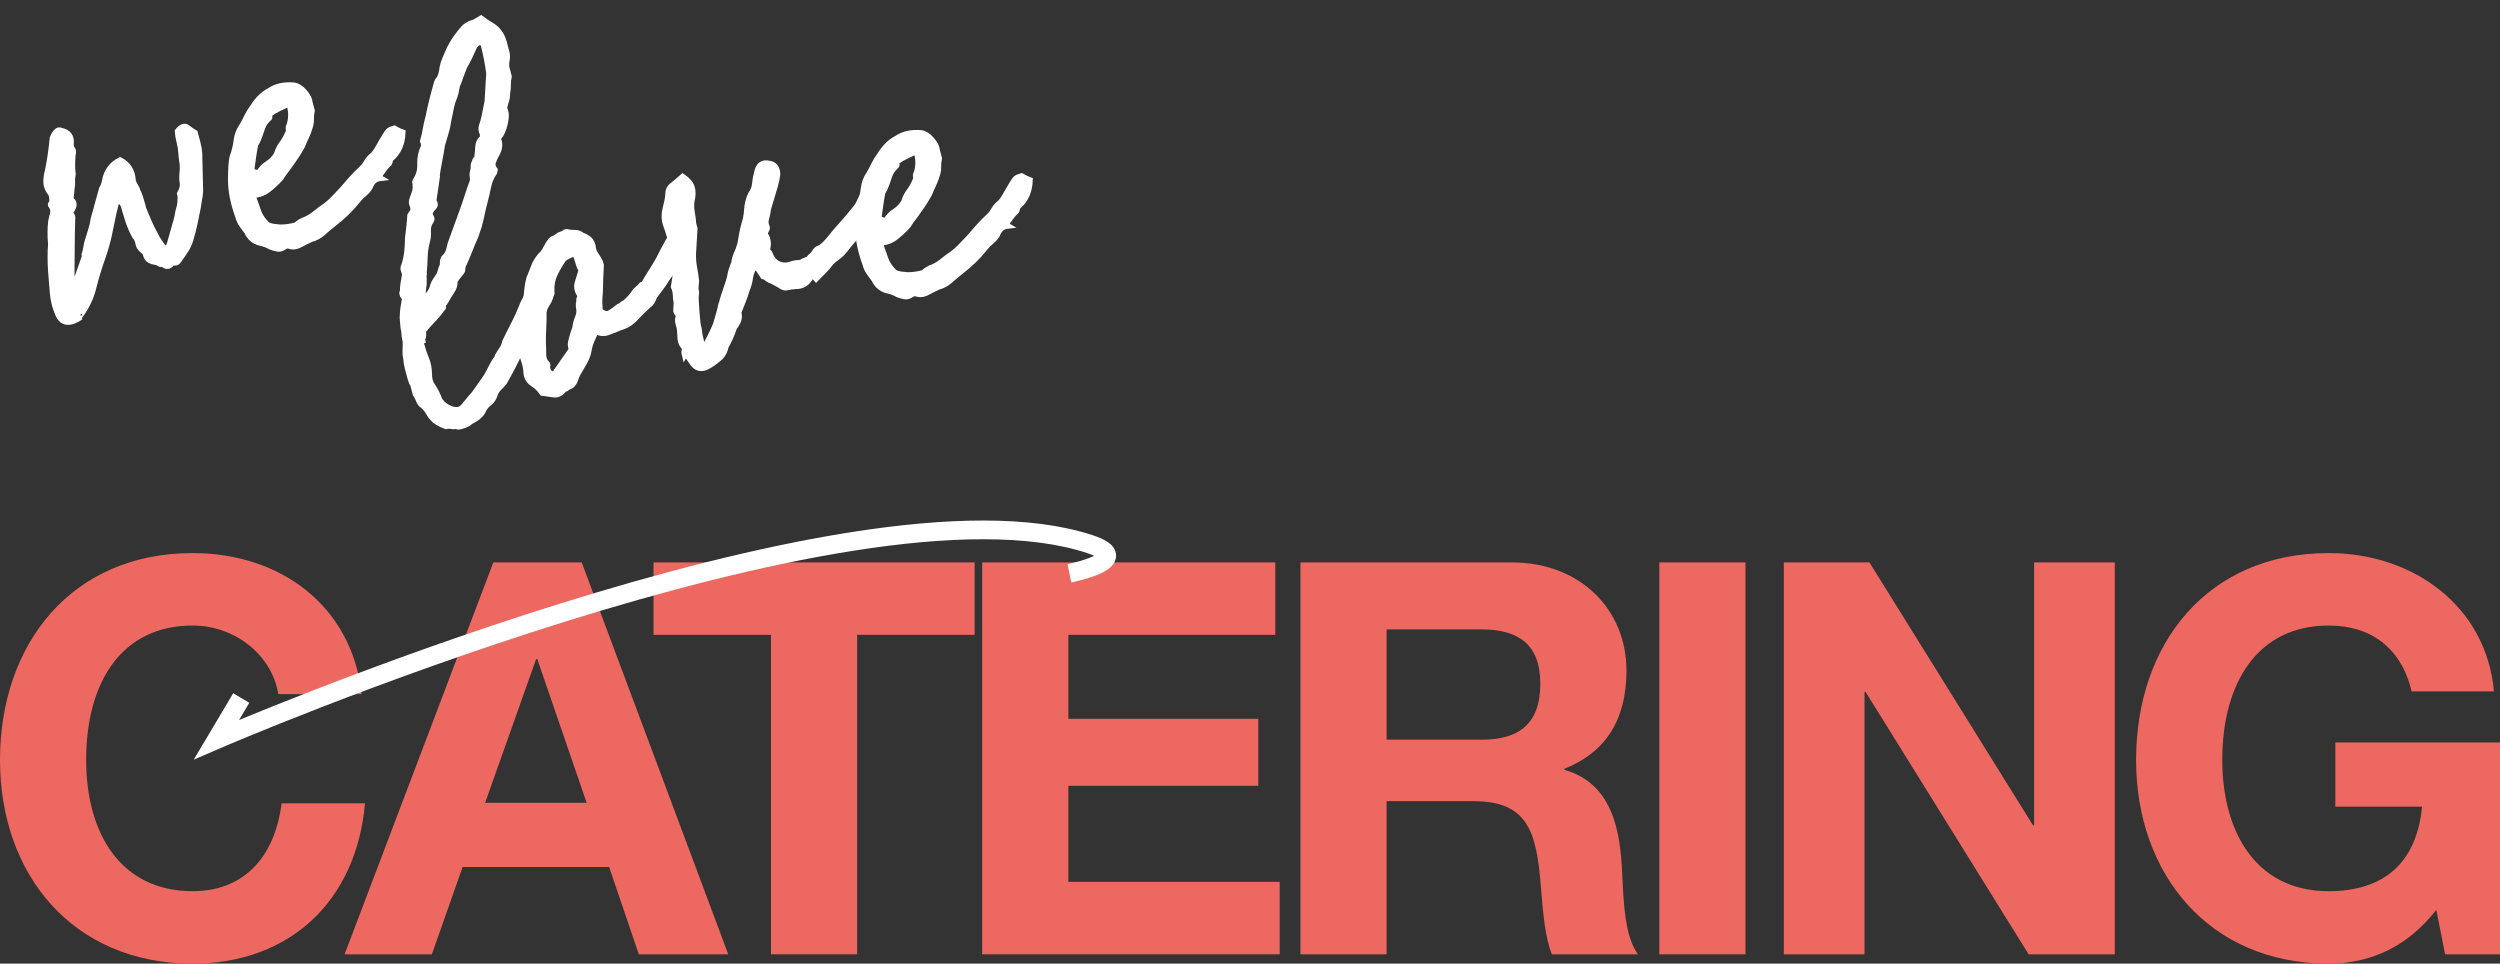
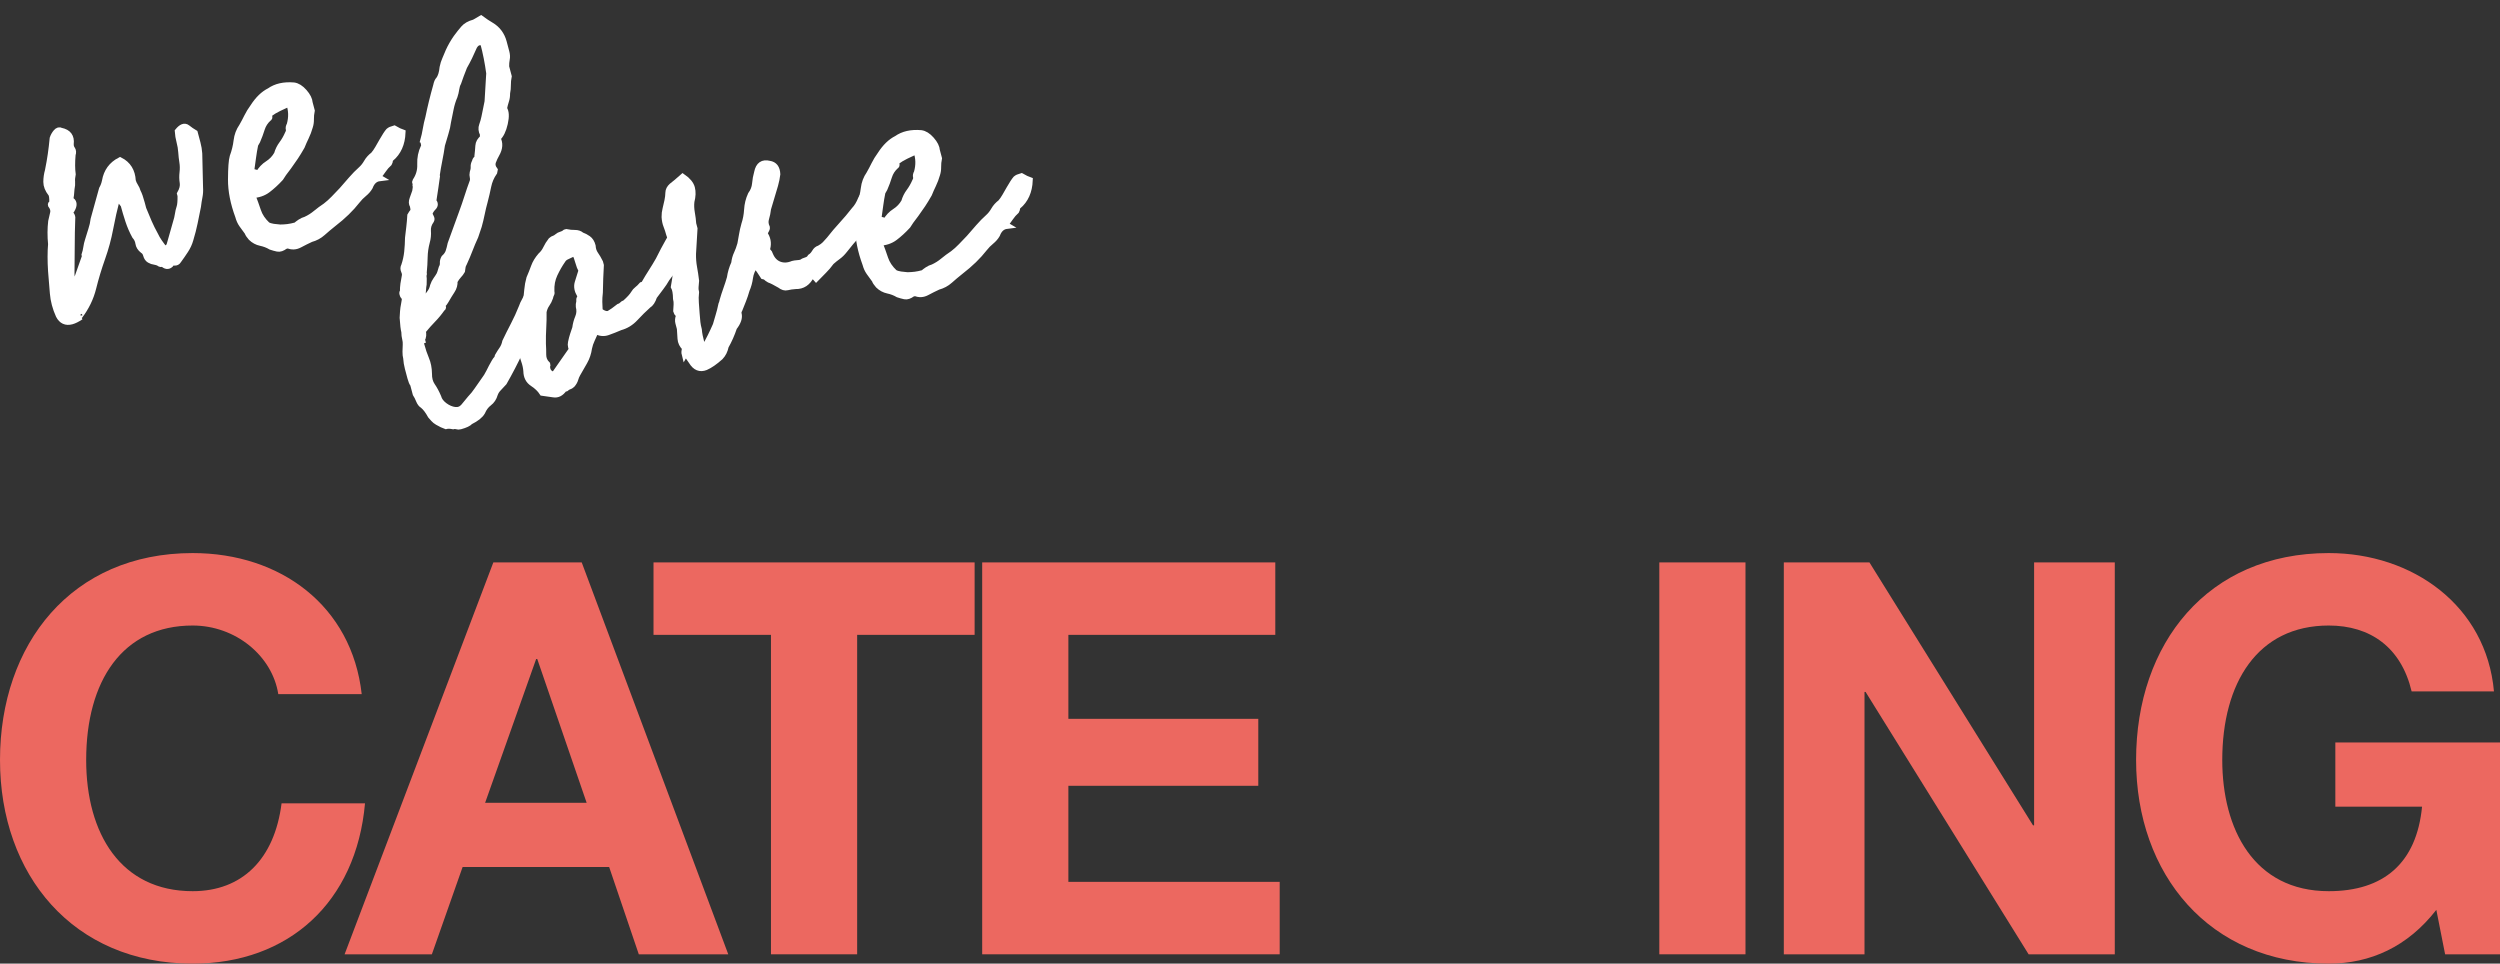
<svg xmlns="http://www.w3.org/2000/svg" version="1.1" x="0" y="0" width="200.408" height="77.248" viewBox="0, 0, 200.408, 77.248">
  <rect x="0" y="0" width="200.408" height="77.248" fill="#333333" stroke="none" />
  <g id="Layer_1" transform="translate(-273.172, -1936)">
    <g>
      <path d="M288.616,1980.336 C278.892,1980.336 273.172,1987.64 273.172,1996.924 C273.172,2006.12 279.024,2013.248 288.616,2013.248 C296.316,2013.248 301.728,2008.32 302.432,2000.4 L295.744,2000.4 C295.172,2004.888 292.576,2007.44 288.616,2007.44 C282.852,2007.44 280.08,2002.82 280.08,1996.924 C280.08,1990.588 282.984,1986.144 288.616,1986.144 C292.048,1986.144 294.996,1988.564 295.48,1991.644 L302.168,1991.644 C301.376,1984.56 295.656,1980.336 288.616,1980.336 z" fill="#EC6860" />
      <path d="M312.72,1981.084 L300.796,2012.5 L307.792,2012.5 L310.256,2005.504 L322.004,2005.504 L324.38,2012.5 L331.552,2012.5 L319.804,1981.084 z M316.24,1988.828 L320.2,2000.356 L312.06,2000.356 L316.152,1988.828 z" fill="#EC6860" />
      <path d="M325.56,1981.084 L325.56,1986.892 L334.976,1986.892 L334.976,2012.5 L341.884,2012.5 L341.884,1986.892 L351.3,1986.892 L351.3,1981.084 z" fill="#EC6860" />
      <path d="M351.908,1981.084 L351.908,2012.5 L375.756,2012.5 L375.756,2006.692 L358.816,2006.692 L358.816,1998.992 L374.04,1998.992 L374.04,1993.624 L358.816,1993.624 L358.816,1986.892 L375.404,1986.892 L375.404,1981.084 z" fill="#EC6860" />
-       <path d="M377.42,1981.084 L377.42,2012.5 L384.328,2012.5 L384.328,2000.224 L391.28,2000.224 C395.636,2000.224 396.34,2002.644 396.692,2007.044 C396.868,2009.288 397.044,2011.18 397.572,2012.5 L404.48,2012.5 C403.688,2011.4 403.38,2009.728 403.248,2006.736 C403.116,2003.788 402.984,1998.948 398.584,1997.716 L398.584,1997.628 C401.884,1996.308 403.556,1993.712 403.556,1989.752 C403.556,1984.912 399.904,1981.084 394.36,1981.084 z M384.328,1995.296 L384.328,1986.452 L391.896,1986.452 C394.932,1986.452 396.648,1987.684 396.648,1990.808 C396.648,1994.108 394.844,1995.296 391.94,1995.296 z" fill="#EC6860" />
      <path d="M406.188,1981.084 L406.188,2012.5 L413.096,2012.5 L413.096,1981.084 z" fill="#EC6860" />
      <path d="M416.168,1981.084 L416.168,2012.5 L422.636,2012.5 L422.636,1991.468 L422.724,1991.468 L435.792,2012.5 L442.7,2012.5 L442.7,1981.084 L436.232,1981.084 L436.232,2002.16 L436.144,2002.16 L423.032,1981.084 z" fill="#EC6860" />
      <path d="M459.852,1980.336 C450.128,1980.336 444.408,1987.596 444.408,1996.924 C444.408,2006.076 450.26,2013.248 459.852,2013.248 C463.196,2013.248 466.188,2011.884 468.476,2008.936 L469.18,2012.5 L473.58,2012.5 L473.58,1995.516 L460.38,1995.516 L460.38,2000.664 L467.332,2000.664 C466.892,2005.196 464.252,2007.44 459.852,2007.44 C453.824,2007.44 451.316,2002.424 451.316,1996.924 C451.316,1990.764 454.132,1986.144 459.852,1986.144 C463.196,1986.144 465.66,1987.904 466.496,1991.424 L473.096,1991.424 C472.48,1984.56 466.584,1980.336 459.852,1980.336 z" fill="#EC6860" />
    </g>
    <g id="We_love">
      <g id="Love">
        <g>
          <path d="M278.794,1952.013 Q279.259,1952.218 278.922,1952.806 Q278.734,1953.023 278.862,1953.195 Q278.989,1953.368 278.954,1953.543 Q278.914,1954.63 278.913,1955.707 Q278.912,1956.784 278.893,1957.949 Q278.898,1958.279 278.952,1958.637 Q279.006,1958.995 278.956,1959.423 Q279.251,1958.68 279.48,1957.997 Q279.709,1957.314 279.948,1956.67 Q280.004,1956.572 279.963,1956.417 Q280.055,1956.144 280.098,1955.842 Q280.141,1955.541 280.232,1955.268 Q280.36,1954.819 280.497,1954.409 Q280.634,1954 280.685,1953.572 Q280.848,1952.948 281.02,1952.363 Q281.193,1951.778 281.356,1951.154 Q281.524,1950.86 281.595,1950.51 Q281.788,1949.381 282.798,1948.859 Q283.749,1949.347 283.806,1950.491 Q283.868,1950.723 284.006,1950.934 Q284.144,1951.146 284.206,1951.377 Q284.364,1951.666 284.528,1952.284 L284.651,1952.748 Q284.892,1953.345 285.102,1953.827 Q285.312,1954.308 285.629,1954.885 Q285.829,1955.328 286.438,1956.074 Q286.55,1955.878 286.654,1955.809 Q286.759,1955.739 286.794,1955.564 Q286.921,1955.115 287.049,1954.667 Q287.176,1954.218 287.303,1953.77 Q287.394,1953.497 287.438,1953.195 Q287.481,1952.894 287.572,1952.62 Q287.664,1952.347 287.653,1951.688 L287.612,1951.533 Q287.892,1951.043 287.828,1950.646 Q287.763,1950.25 287.814,1949.822 Q287.864,1949.394 287.8,1948.997 Q287.736,1948.601 287.71,1948.193 Q287.684,1947.786 287.571,1947.361 Q287.458,1946.936 287.432,1946.529 Q287.866,1945.998 288.177,1946.245 Q288.489,1946.492 288.78,1946.662 Q288.883,1947.048 288.996,1947.473 Q289.109,1947.898 289.135,1948.305 Q289.146,1948.965 289.167,1949.663 Q289.188,1950.361 289.199,1951.021 Q289.225,1951.428 289.154,1951.778 Q289.083,1952.129 289.032,1952.557 Q288.89,1953.258 288.766,1953.871 Q288.642,1954.484 288.423,1955.206 Q288.296,1955.655 288.033,1956.057 Q287.771,1956.459 287.47,1956.872 Q287.358,1957.068 287.146,1957.042 Q286.934,1957.017 286.822,1957.213 Q286.557,1957.45 286.224,1957.126 Q285.995,1957.188 285.974,1957.111 Q285.78,1956.998 285.568,1956.972 Q285.356,1956.947 285.162,1956.833 Q284.968,1956.72 284.896,1956.45 Q284.824,1956.179 284.63,1956.066 Q284.318,1955.819 284.274,1955.5 Q284.231,1955.18 283.995,1954.913 Q283.678,1954.336 283.465,1953.689 Q283.253,1953.043 283.089,1952.425 Q282.971,1952.291 282.902,1952.185 Q282.833,1952.08 282.715,1951.946 Q282.639,1951.967 282.628,1951.928 Q282.618,1951.889 282.542,1951.91 Q282.216,1953.158 281.996,1954.335 Q281.775,1955.513 281.352,1956.704 Q280.93,1957.895 280.633,1959.094 Q280.335,1960.292 279.545,1961.334 Q279.566,1961.411 279.642,1961.39 Q279.224,1961.669 278.918,1961.752 Q278.228,1961.938 277.891,1961.284 Q277.491,1960.398 277.419,1959.507 Q277.346,1958.616 277.274,1957.724 Q277.196,1956.503 277.276,1955.57 Q277.183,1954.601 277.284,1953.746 Q277.355,1953.395 277.437,1953.083 Q277.518,1952.772 277.262,1952.427 Q277.242,1952.349 277.318,1952.329 Q277.395,1952.308 277.374,1952.231 Q277.384,1951.648 277.266,1951.515 Q276.893,1951.036 276.895,1950.58 Q276.897,1950.124 277.024,1949.675 Q277.166,1948.974 277.252,1948.371 Q277.339,1947.768 277.404,1947.088 Q277.496,1946.814 277.684,1946.598 Q277.873,1946.381 278.067,1946.494 Q278.935,1946.674 278.834,1947.529 Q278.819,1947.782 278.947,1947.954 Q279.075,1948.127 278.983,1948.4 Q278.903,1949.333 278.99,1949.972 Q278.919,1950.322 278.943,1950.564 Q278.966,1950.807 278.895,1951.157 Q278.865,1951.662 278.794,1952.013 z" fill="#FFFFFF" />
          <path d="M278.794,1952.013 Q279.259,1952.218 278.922,1952.806 Q278.734,1953.023 278.862,1953.195 Q278.989,1953.368 278.954,1953.543 Q278.914,1954.63 278.913,1955.707 Q278.912,1956.784 278.893,1957.949 Q278.898,1958.279 278.952,1958.637 Q279.006,1958.995 278.956,1959.423 Q279.251,1958.68 279.48,1957.997 Q279.709,1957.314 279.948,1956.67 Q280.004,1956.572 279.963,1956.417 Q280.055,1956.144 280.098,1955.842 Q280.141,1955.541 280.232,1955.268 Q280.36,1954.819 280.497,1954.409 Q280.634,1954 280.685,1953.572 Q280.848,1952.948 281.02,1952.363 Q281.193,1951.778 281.356,1951.154 Q281.524,1950.86 281.595,1950.51 Q281.788,1949.381 282.798,1948.859 Q283.749,1949.347 283.806,1950.491 Q283.868,1950.723 284.006,1950.934 Q284.144,1951.146 284.206,1951.377 Q284.364,1951.666 284.528,1952.284 L284.651,1952.748 Q284.892,1953.345 285.102,1953.827 Q285.312,1954.308 285.629,1954.885 Q285.829,1955.328 286.438,1956.074 Q286.55,1955.878 286.654,1955.809 Q286.759,1955.739 286.794,1955.564 Q286.921,1955.115 287.049,1954.667 Q287.176,1954.218 287.303,1953.77 Q287.394,1953.497 287.438,1953.195 Q287.481,1952.894 287.572,1952.62 Q287.664,1952.347 287.653,1951.688 L287.612,1951.533 Q287.892,1951.043 287.828,1950.646 Q287.763,1950.25 287.814,1949.822 Q287.864,1949.394 287.8,1948.997 Q287.736,1948.601 287.71,1948.193 Q287.684,1947.786 287.571,1947.361 Q287.458,1946.936 287.432,1946.529 Q287.866,1945.998 288.177,1946.245 Q288.489,1946.492 288.78,1946.662 Q288.883,1947.048 288.996,1947.473 Q289.109,1947.898 289.135,1948.305 Q289.146,1948.965 289.167,1949.663 Q289.188,1950.361 289.199,1951.021 Q289.225,1951.428 289.154,1951.778 Q289.083,1952.129 289.032,1952.557 Q288.89,1953.258 288.766,1953.871 Q288.642,1954.484 288.423,1955.206 Q288.296,1955.655 288.033,1956.057 Q287.771,1956.459 287.47,1956.872 Q287.358,1957.068 287.146,1957.042 Q286.934,1957.017 286.822,1957.213 Q286.557,1957.45 286.224,1957.126 Q285.995,1957.188 285.974,1957.111 Q285.78,1956.998 285.568,1956.972 Q285.356,1956.947 285.162,1956.833 Q284.968,1956.72 284.896,1956.45 Q284.824,1956.179 284.63,1956.066 Q284.318,1955.819 284.274,1955.5 Q284.231,1955.18 283.995,1954.913 Q283.678,1954.336 283.465,1953.689 Q283.253,1953.043 283.089,1952.425 Q282.971,1952.291 282.902,1952.185 Q282.833,1952.08 282.715,1951.946 Q282.639,1951.967 282.628,1951.928 Q282.618,1951.889 282.542,1951.91 Q282.216,1953.158 281.996,1954.335 Q281.775,1955.513 281.352,1956.704 Q280.93,1957.895 280.633,1959.094 Q280.335,1960.292 279.545,1961.334 Q279.566,1961.411 279.642,1961.39 Q279.224,1961.669 278.918,1961.752 Q278.228,1961.938 277.891,1961.284 Q277.491,1960.398 277.419,1959.507 Q277.346,1958.616 277.274,1957.724 Q277.196,1956.503 277.276,1955.57 Q277.183,1954.601 277.284,1953.746 Q277.355,1953.395 277.437,1953.083 Q277.518,1952.772 277.262,1952.427 Q277.242,1952.349 277.318,1952.329 Q277.395,1952.308 277.374,1952.231 Q277.384,1951.648 277.266,1951.515 Q276.893,1951.036 276.895,1950.58 Q276.897,1950.124 277.024,1949.675 Q277.166,1948.974 277.252,1948.371 Q277.339,1947.768 277.404,1947.088 Q277.496,1946.814 277.684,1946.598 Q277.873,1946.381 278.067,1946.494 Q278.935,1946.674 278.834,1947.529 Q278.819,1947.782 278.947,1947.954 Q279.075,1948.127 278.983,1948.4 Q278.903,1949.333 278.99,1949.972 Q278.919,1950.322 278.943,1950.564 Q278.966,1950.807 278.895,1951.157 Q278.865,1951.662 278.794,1952.013 z" fill-opacity="0" stroke="#FFFFFF" stroke-width="0.5" />
        </g>
        <g>
          <path d="M293.382,1951.629 Q293.643,1952.304 293.846,1952.912 Q294.048,1953.519 294.595,1954.034 Q294.789,1954.147 295.088,1954.191 Q295.387,1954.234 295.637,1954.249 Q295.964,1954.244 296.242,1954.21 Q296.52,1954.176 296.903,1954.073 Q297.036,1953.954 297.245,1953.814 Q297.454,1953.675 297.684,1953.613 Q298.123,1953.411 298.492,1953.104 Q298.862,1952.797 299.281,1952.519 Q299.622,1952.26 299.944,1951.925 Q300.265,1951.59 300.586,1951.254 Q300.964,1950.821 301.341,1950.388 Q301.718,1949.954 302.116,1949.598 Q302.382,1949.361 302.578,1949.018 Q302.774,1948.675 303.116,1948.417 Q303.304,1948.2 303.473,1947.906 Q303.641,1947.613 303.809,1947.319 Q304.145,1946.731 304.334,1946.514 Q304.466,1946.395 304.773,1946.312 Q305.161,1946.539 305.432,1946.631 Q305.377,1947.971 304.505,1948.704 Q304.428,1948.725 304.421,1948.851 Q304.413,1948.977 304.357,1949.075 Q304.092,1949.312 303.886,1949.617 Q303.679,1949.921 303.491,1950.138 Q303.511,1950.215 303.608,1950.272 Q303.052,1950.339 302.812,1950.984 Q302.644,1951.278 302.341,1951.525 Q302.037,1951.773 301.792,1952.088 Q301.058,1953.032 299.9,1953.925 Q299.426,1954.301 299.028,1954.657 Q298.63,1955.014 298.094,1955.158 Q297.655,1955.36 297.188,1955.61 Q296.721,1955.861 296.256,1955.655 Q296.027,1955.718 296.027,1955.718 Q295.685,1955.976 295.424,1955.922 Q295.164,1955.868 294.893,1955.776 Q294.505,1955.549 294.071,1955.46 Q293.637,1955.37 293.304,1955.046 Q293.069,1954.778 293.028,1954.623 Q292.772,1954.279 292.575,1954 Q292.378,1953.722 292.276,1953.336 Q291.692,1951.755 291.698,1950.386 Q291.704,1949.018 291.831,1948.57 Q292.07,1947.925 292.146,1947.284 Q292.222,1946.642 292.579,1946.131 Q292.803,1945.74 292.989,1945.358 Q293.175,1944.976 293.476,1944.564 Q294.057,1943.661 294.781,1943.3 Q295.542,1942.763 296.716,1942.859 Q297.14,1942.91 297.552,1943.379 Q297.963,1943.847 297.989,1944.254 L298.153,1944.872 Q298.082,1945.223 298.088,1945.553 Q298.093,1945.883 298.002,1946.156 Q297.875,1946.604 297.689,1946.986 Q297.503,1947.367 297.355,1947.739 Q297.075,1948.229 296.84,1948.582 Q296.606,1948.935 296.305,1949.348 Q295.816,1949.977 295.647,1950.271 Q295.137,1950.823 294.625,1951.21 Q294.112,1951.597 293.382,1951.629 z M296.355,1944.282 Q295.916,1944.484 295.516,1944.675 Q295.115,1944.866 294.773,1945.124 Q294.717,1945.222 294.748,1945.338 Q294.779,1945.454 294.702,1945.474 Q294.304,1945.83 294.149,1946.328 Q293.994,1946.825 293.79,1947.295 Q293.622,1947.589 293.622,1947.589 Q293.516,1948.114 293.447,1948.63 Q293.379,1949.145 293.293,1949.748 Q293.466,1949.784 293.602,1949.83 Q293.737,1949.876 293.911,1949.912 Q294.191,1949.422 294.648,1949.133 Q295.104,1948.844 295.385,1948.354 Q295.512,1947.906 295.785,1947.542 Q296.057,1947.178 296.261,1946.709 Q296.373,1946.513 296.332,1946.359 Q296.291,1946.204 296.403,1946.008 Q296.658,1945.111 296.355,1944.282 z" fill="#FFFFFF" />
          <path d="M293.382,1951.629 Q293.643,1952.304 293.846,1952.912 Q294.048,1953.519 294.595,1954.034 Q294.789,1954.147 295.088,1954.191 Q295.387,1954.234 295.637,1954.249 Q295.964,1954.244 296.242,1954.21 Q296.52,1954.176 296.903,1954.073 Q297.036,1953.954 297.245,1953.814 Q297.454,1953.675 297.684,1953.613 Q298.123,1953.411 298.492,1953.104 Q298.862,1952.797 299.281,1952.519 Q299.622,1952.26 299.944,1951.925 Q300.265,1951.59 300.586,1951.254 Q300.964,1950.821 301.341,1950.388 Q301.718,1949.954 302.116,1949.598 Q302.382,1949.361 302.578,1949.018 Q302.774,1948.675 303.116,1948.417 Q303.304,1948.2 303.473,1947.906 Q303.641,1947.613 303.809,1947.319 Q304.145,1946.731 304.334,1946.514 Q304.466,1946.395 304.773,1946.312 Q305.161,1946.539 305.432,1946.631 Q305.377,1947.971 304.505,1948.704 Q304.428,1948.725 304.421,1948.851 Q304.413,1948.977 304.357,1949.075 Q304.092,1949.312 303.886,1949.617 Q303.679,1949.921 303.491,1950.138 Q303.511,1950.215 303.608,1950.272 Q303.052,1950.339 302.812,1950.984 Q302.644,1951.278 302.341,1951.525 Q302.037,1951.773 301.792,1952.088 Q301.058,1953.032 299.9,1953.925 Q299.426,1954.301 299.028,1954.657 Q298.63,1955.014 298.094,1955.158 Q297.655,1955.36 297.188,1955.61 Q296.721,1955.861 296.256,1955.655 Q296.027,1955.718 296.027,1955.718 Q295.685,1955.976 295.424,1955.922 Q295.164,1955.868 294.893,1955.776 Q294.505,1955.549 294.071,1955.46 Q293.637,1955.37 293.304,1955.046 Q293.069,1954.778 293.028,1954.623 Q292.772,1954.279 292.575,1954 Q292.378,1953.722 292.276,1953.336 Q291.692,1951.755 291.698,1950.386 Q291.704,1949.018 291.831,1948.57 Q292.07,1947.925 292.146,1947.284 Q292.222,1946.642 292.579,1946.131 Q292.803,1945.74 292.989,1945.358 Q293.175,1944.976 293.476,1944.564 Q294.057,1943.661 294.781,1943.3 Q295.542,1942.763 296.716,1942.859 Q297.14,1942.91 297.552,1943.379 Q297.963,1943.847 297.989,1944.254 L298.153,1944.872 Q298.082,1945.223 298.088,1945.553 Q298.093,1945.883 298.002,1946.156 Q297.875,1946.604 297.689,1946.986 Q297.503,1947.367 297.355,1947.739 Q297.075,1948.229 296.84,1948.582 Q296.606,1948.935 296.305,1949.348 Q295.816,1949.977 295.647,1950.271 Q295.137,1950.823 294.625,1951.21 Q294.112,1951.597 293.382,1951.629 z M296.355,1944.282 Q295.916,1944.484 295.516,1944.675 Q295.115,1944.866 294.773,1945.124 Q294.717,1945.222 294.748,1945.338 Q294.779,1945.454 294.702,1945.474 Q294.304,1945.83 294.149,1946.328 Q293.994,1946.825 293.79,1947.295 Q293.622,1947.589 293.622,1947.589 Q293.516,1948.114 293.447,1948.63 Q293.379,1949.145 293.293,1949.748 Q293.466,1949.784 293.602,1949.83 Q293.737,1949.876 293.911,1949.912 Q294.191,1949.422 294.648,1949.133 Q295.104,1948.844 295.385,1948.354 Q295.512,1947.906 295.785,1947.542 Q296.057,1947.178 296.261,1946.709 Q296.373,1946.513 296.332,1946.359 Q296.291,1946.204 296.403,1946.008 Q296.658,1945.111 296.355,1944.282 z" fill-opacity="0" stroke="#FFFFFF" stroke-width="0.5" />
        </g>
      </g>
      <g id="We">
        <g>
          <path d="M316.189,1959.236 Q316.716,1959.674 316.65,1960.354 Q316.538,1960.55 316.559,1960.627 L315.443,1962.917 Q315.275,1963.21 315.155,1963.533 Q315.036,1963.855 314.812,1964.247 Q314.552,1964.814 314.226,1965.44 Q313.9,1966.067 313.563,1966.655 Q313.375,1966.872 313.148,1967.099 Q312.921,1967.326 312.829,1967.599 Q312.702,1968.047 312.36,1968.305 Q312.018,1968.563 311.815,1969.033 Q311.59,1969.425 310.866,1969.786 Q310.677,1970.003 310.065,1970.168 Q309.911,1970.21 309.776,1970.164 Q309.641,1970.117 309.488,1970.159 Q309.14,1970.087 308.911,1970.149 Q308.64,1970.057 308.251,1969.831 Q308.057,1969.717 307.94,1969.584 Q307.822,1969.45 307.704,1969.316 Q307.387,1968.739 307.075,1968.492 Q306.881,1968.379 306.761,1968.08 Q306.641,1967.781 306.502,1967.57 L306.297,1966.798 Q306.18,1966.664 306.077,1966.277 Q305.974,1965.891 305.872,1965.505 Q305.769,1965.118 305.743,1964.711 Q305.682,1964.479 305.687,1964.188 Q305.691,1963.897 305.706,1963.645 Q305.721,1963.392 305.66,1963.16 Q305.598,1962.928 305.593,1962.599 Q305.511,1962.289 305.459,1961.475 Q305.474,1961.223 305.489,1960.97 Q305.504,1960.718 305.575,1960.367 Q305.646,1960.017 305.625,1959.939 Q305.584,1959.785 305.536,1959.757 Q305.487,1959.728 305.446,1959.574 Q305.405,1959.419 305.482,1959.399 Q305.476,1959.069 305.519,1958.767 Q305.562,1958.466 305.633,1958.115 Q305.669,1957.94 305.569,1957.719 Q305.469,1957.497 305.581,1957.301 Q305.765,1956.755 305.823,1956.201 Q305.881,1955.646 305.89,1955.064 Q305.941,1954.636 305.991,1954.209 Q306.042,1953.781 306.072,1953.276 Q306.184,1953.08 306.278,1952.971 Q306.373,1952.863 306.27,1952.477 Q306.132,1952.266 306.252,1951.943 Q306.371,1951.621 306.463,1951.348 Q306.534,1950.997 306.493,1950.843 Q306.528,1950.668 306.48,1950.639 Q306.431,1950.611 306.487,1950.513 Q306.9,1949.905 306.869,1949.168 Q306.837,1948.431 307.153,1947.766 Q307.209,1947.668 307.147,1947.436 Q307.204,1947.338 307.106,1947.281 Q307.234,1946.833 307.312,1946.356 Q307.391,1945.879 307.518,1945.431 Q307.767,1944.204 308.148,1942.859 Q308.219,1942.508 308.352,1942.389 Q308.596,1942.075 308.662,1941.394 Q308.733,1941.044 308.863,1940.76 Q308.993,1940.477 309.14,1940.105 Q309.4,1939.538 309.757,1939.028 Q310.058,1938.615 310.341,1938.29 Q310.624,1937.965 311.16,1937.82 Q311.236,1937.799 311.731,1937.5 Q312.14,1937.803 312.529,1938.03 Q312.917,1938.256 313.173,1938.601 Q313.428,1938.946 313.541,1939.371 Q313.654,1939.796 313.757,1940.182 Q313.839,1940.491 313.785,1940.754 Q313.732,1941.017 313.738,1941.347 L313.84,1941.733 L313.943,1942.12 Q313.872,1942.47 313.877,1942.8 Q313.883,1943.13 313.812,1943.48 Q313.817,1943.81 313.725,1944.083 Q313.634,1944.357 313.563,1944.707 Q313.819,1945.052 313.631,1945.89 Q313.443,1946.727 313.045,1947.083 Q313.362,1947.66 312.97,1948.346 Q312.802,1948.64 312.682,1948.962 Q312.562,1949.284 312.818,1949.629 Q312.818,1949.629 312.783,1949.805 Q312.426,1950.315 312.301,1950.929 Q312.177,1951.542 312.014,1952.166 Q311.887,1952.614 311.781,1953.14 Q311.674,1953.666 311.547,1954.114 L311.272,1954.934 Q311.012,1955.501 310.819,1956.009 Q310.625,1956.517 310.366,1957.084 Q310.254,1957.28 310.246,1957.406 Q310.239,1957.532 310.203,1957.708 Q310.091,1957.904 309.93,1958.071 Q309.77,1958.239 309.601,1958.533 Q309.627,1958.94 309.393,1959.293 Q309.159,1959.647 308.878,1960.136 Q308.766,1960.333 308.662,1960.402 Q308.557,1960.472 308.675,1960.606 Q308.695,1960.683 308.618,1960.704 Q308.262,1961.214 307.874,1961.609 Q307.486,1962.004 307.053,1962.535 Q307.156,1962.921 306.987,1963.215 L307.008,1963.293 L306.931,1963.313 Q306.952,1963.391 306.934,1963.478 Q306.916,1963.566 306.937,1963.643 Q307.101,1964.261 307.321,1964.781 Q307.541,1965.302 307.552,1965.961 Q307.543,1966.544 307.809,1966.927 Q308.075,1967.311 308.295,1967.831 Q308.398,1968.217 308.806,1968.521 Q309.215,1968.824 309.639,1968.875 Q310.063,1968.927 310.346,1968.602 Q310.629,1968.276 310.874,1967.962 Q311.195,1967.627 311.43,1967.273 Q311.664,1966.92 311.965,1966.507 Q312.21,1966.193 312.396,1965.811 Q312.581,1965.43 312.806,1965.038 Q312.918,1964.842 312.984,1964.782 Q313.05,1964.723 313.086,1964.548 Q313.254,1964.254 313.433,1963.999 Q313.611,1963.743 313.682,1963.393 Q313.998,1962.728 314.352,1962.052 Q314.706,1961.377 315.001,1960.634 Q315.093,1960.361 315.261,1960.067 Q315.429,1959.773 315.521,1959.5 Q315.633,1959.304 315.786,1959.262 Q316.016,1959.2 316.189,1959.236 z M307.024,1959.644 Q306.989,1959.819 307.058,1959.925 Q307.127,1960.03 307.168,1960.185 Q307.392,1959.793 307.609,1959.527 Q307.825,1959.262 307.896,1958.911 Q307.988,1958.638 308.138,1958.432 Q308.289,1958.225 308.401,1958.029 Q308.457,1957.931 308.584,1957.483 Q308.696,1957.287 308.683,1957.083 Q308.67,1956.88 308.782,1956.684 Q309.047,1956.447 309.139,1956.173 Q309.231,1955.9 309.302,1955.55 Q309.541,1954.905 309.752,1954.31 Q309.963,1953.714 310.203,1953.07 Q310.442,1952.425 310.643,1951.791 Q310.844,1951.157 311.083,1950.513 Q311.118,1950.337 311.077,1950.183 Q311.036,1950.028 311.072,1949.853 Q311.164,1949.58 311.151,1949.376 Q311.138,1949.173 311.25,1948.977 Q311.285,1948.802 311.39,1948.732 Q311.494,1948.662 311.453,1948.508 Q311.504,1948.08 311.526,1947.701 Q311.549,1947.322 311.891,1947.064 Q311.87,1946.987 311.888,1946.899 Q311.906,1946.812 311.885,1946.734 Q311.706,1946.369 311.826,1946.047 Q311.945,1945.724 312.016,1945.374 Q312.087,1945.023 312.141,1944.76 Q312.194,1944.498 312.265,1944.147 L312.4,1941.874 Q312.313,1941.235 312.197,1940.646 Q312.082,1940.056 311.917,1939.437 Q311.453,1939.232 311.172,1939.722 Q310.969,1940.191 310.783,1940.572 Q310.597,1940.954 310.373,1941.346 Q310.077,1942.088 309.894,1942.635 Q309.782,1942.831 309.739,1943.132 Q309.696,1943.434 309.604,1943.707 Q309.401,1944.176 309.294,1944.702 Q309.187,1945.228 309.081,1945.754 Q309.03,1946.181 308.875,1946.679 Q308.72,1947.176 308.593,1947.625 Q308.507,1948.228 308.382,1948.841 Q308.258,1949.455 308.172,1950.058 L308.192,1950.135 Q308.142,1950.563 308.063,1951.039 Q307.985,1951.516 307.899,1952.119 Q308.134,1952.387 307.907,1952.614 Q307.68,1952.841 307.588,1953.114 Q307.629,1953.269 307.709,1953.413 Q307.788,1953.557 307.732,1953.655 Q307.431,1954.068 307.467,1954.513 Q307.504,1954.959 307.376,1955.408 Q307.214,1956.031 307.204,1956.614 Q307.195,1957.196 307.129,1957.876 Q307.17,1958.031 307.094,1958.052 Q307.155,1958.283 307.125,1958.788 Q307.09,1958.964 307.075,1959.216 Q307.06,1959.469 307.024,1959.644 z" fill="#FFFFFF" />
          <path d="M316.189,1959.236 Q316.716,1959.674 316.65,1960.354 Q316.538,1960.55 316.559,1960.627 L315.443,1962.917 Q315.275,1963.21 315.155,1963.533 Q315.036,1963.855 314.812,1964.247 Q314.552,1964.814 314.226,1965.44 Q313.9,1966.067 313.563,1966.655 Q313.375,1966.872 313.148,1967.099 Q312.921,1967.326 312.829,1967.599 Q312.702,1968.047 312.36,1968.305 Q312.018,1968.563 311.815,1969.033 Q311.59,1969.425 310.866,1969.786 Q310.677,1970.003 310.065,1970.168 Q309.911,1970.21 309.776,1970.164 Q309.641,1970.117 309.488,1970.159 Q309.14,1970.087 308.911,1970.149 Q308.64,1970.057 308.251,1969.831 Q308.057,1969.717 307.94,1969.584 Q307.822,1969.45 307.704,1969.316 Q307.387,1968.739 307.075,1968.492 Q306.881,1968.379 306.761,1968.08 Q306.641,1967.781 306.502,1967.57 L306.297,1966.798 Q306.18,1966.664 306.077,1966.277 Q305.974,1965.891 305.872,1965.505 Q305.769,1965.118 305.743,1964.711 Q305.682,1964.479 305.687,1964.188 Q305.691,1963.897 305.706,1963.645 Q305.721,1963.392 305.66,1963.16 Q305.598,1962.928 305.593,1962.599 Q305.511,1962.289 305.459,1961.475 Q305.474,1961.223 305.489,1960.97 Q305.504,1960.718 305.575,1960.367 Q305.646,1960.017 305.625,1959.939 Q305.584,1959.785 305.536,1959.757 Q305.487,1959.728 305.446,1959.574 Q305.405,1959.419 305.482,1959.399 Q305.476,1959.069 305.519,1958.767 Q305.562,1958.466 305.633,1958.115 Q305.669,1957.94 305.569,1957.719 Q305.469,1957.497 305.581,1957.301 Q305.765,1956.755 305.823,1956.201 Q305.881,1955.646 305.89,1955.064 Q305.941,1954.636 305.991,1954.209 Q306.042,1953.781 306.072,1953.276 Q306.184,1953.08 306.278,1952.971 Q306.373,1952.863 306.27,1952.477 Q306.132,1952.266 306.252,1951.943 Q306.371,1951.621 306.463,1951.348 Q306.534,1950.997 306.493,1950.843 Q306.528,1950.668 306.48,1950.639 Q306.431,1950.611 306.487,1950.513 Q306.9,1949.905 306.869,1949.168 Q306.837,1948.431 307.153,1947.766 Q307.209,1947.668 307.147,1947.436 Q307.204,1947.338 307.106,1947.281 Q307.234,1946.833 307.312,1946.356 Q307.391,1945.879 307.518,1945.431 Q307.767,1944.204 308.148,1942.859 Q308.219,1942.508 308.352,1942.389 Q308.596,1942.075 308.662,1941.394 Q308.733,1941.044 308.863,1940.76 Q308.993,1940.477 309.14,1940.105 Q309.4,1939.538 309.757,1939.028 Q310.058,1938.615 310.341,1938.29 Q310.624,1937.965 311.16,1937.82 Q311.236,1937.799 311.731,1937.5 Q312.14,1937.803 312.529,1938.03 Q312.917,1938.256 313.173,1938.601 Q313.428,1938.946 313.541,1939.371 Q313.654,1939.796 313.757,1940.182 Q313.839,1940.491 313.785,1940.754 Q313.732,1941.017 313.738,1941.347 L313.84,1941.733 L313.943,1942.12 Q313.872,1942.47 313.877,1942.8 Q313.883,1943.13 313.812,1943.48 Q313.817,1943.81 313.725,1944.083 Q313.634,1944.357 313.563,1944.707 Q313.819,1945.052 313.631,1945.89 Q313.443,1946.727 313.045,1947.083 Q313.362,1947.66 312.97,1948.346 Q312.802,1948.64 312.682,1948.962 Q312.562,1949.284 312.818,1949.629 Q312.818,1949.629 312.783,1949.805 Q312.426,1950.315 312.301,1950.929 Q312.177,1951.542 312.014,1952.166 Q311.887,1952.614 311.781,1953.14 Q311.674,1953.666 311.547,1954.114 L311.272,1954.934 Q311.012,1955.501 310.819,1956.009 Q310.625,1956.517 310.366,1957.084 Q310.254,1957.28 310.246,1957.406 Q310.239,1957.532 310.203,1957.708 Q310.091,1957.904 309.93,1958.071 Q309.77,1958.239 309.601,1958.533 Q309.627,1958.94 309.393,1959.293 Q309.159,1959.647 308.878,1960.136 Q308.766,1960.333 308.662,1960.402 Q308.557,1960.472 308.675,1960.606 Q308.695,1960.683 308.618,1960.704 Q308.262,1961.214 307.874,1961.609 Q307.486,1962.004 307.053,1962.535 Q307.156,1962.921 306.987,1963.215 L307.008,1963.293 L306.931,1963.313 Q306.952,1963.391 306.934,1963.478 Q306.916,1963.566 306.937,1963.643 Q307.101,1964.261 307.321,1964.781 Q307.541,1965.302 307.552,1965.961 Q307.543,1966.544 307.809,1966.927 Q308.075,1967.311 308.295,1967.831 Q308.398,1968.217 308.806,1968.521 Q309.215,1968.824 309.639,1968.875 Q310.063,1968.927 310.346,1968.602 Q310.629,1968.276 310.874,1967.962 Q311.195,1967.627 311.43,1967.273 Q311.664,1966.92 311.965,1966.507 Q312.21,1966.193 312.396,1965.811 Q312.581,1965.43 312.806,1965.038 Q312.918,1964.842 312.984,1964.782 Q313.05,1964.723 313.086,1964.548 Q313.254,1964.254 313.433,1963.999 Q313.611,1963.743 313.682,1963.393 Q313.998,1962.728 314.352,1962.052 Q314.706,1961.377 315.001,1960.634 Q315.093,1960.361 315.261,1960.067 Q315.429,1959.773 315.521,1959.5 Q315.633,1959.304 315.786,1959.262 Q316.016,1959.2 316.189,1959.236 z M307.024,1959.644 Q306.989,1959.819 307.058,1959.925 Q307.127,1960.03 307.168,1960.185 Q307.392,1959.793 307.609,1959.527 Q307.825,1959.262 307.896,1958.911 Q307.988,1958.638 308.138,1958.432 Q308.289,1958.225 308.401,1958.029 Q308.457,1957.931 308.584,1957.483 Q308.696,1957.287 308.683,1957.083 Q308.67,1956.88 308.782,1956.684 Q309.047,1956.447 309.139,1956.173 Q309.231,1955.9 309.302,1955.55 Q309.541,1954.905 309.752,1954.31 Q309.963,1953.714 310.203,1953.07 Q310.442,1952.425 310.643,1951.791 Q310.844,1951.157 311.083,1950.513 Q311.118,1950.337 311.077,1950.183 Q311.036,1950.028 311.072,1949.853 Q311.164,1949.58 311.151,1949.376 Q311.138,1949.173 311.25,1948.977 Q311.285,1948.802 311.39,1948.732 Q311.494,1948.662 311.453,1948.508 Q311.504,1948.08 311.526,1947.701 Q311.549,1947.322 311.891,1947.064 Q311.87,1946.987 311.888,1946.899 Q311.906,1946.812 311.885,1946.734 Q311.706,1946.369 311.826,1946.047 Q311.945,1945.724 312.016,1945.374 Q312.087,1945.023 312.141,1944.76 Q312.194,1944.498 312.265,1944.147 L312.4,1941.874 Q312.313,1941.235 312.197,1940.646 Q312.082,1940.056 311.917,1939.437 Q311.453,1939.232 311.172,1939.722 Q310.969,1940.191 310.783,1940.572 Q310.597,1940.954 310.373,1941.346 Q310.077,1942.088 309.894,1942.635 Q309.782,1942.831 309.739,1943.132 Q309.696,1943.434 309.604,1943.707 Q309.401,1944.176 309.294,1944.702 Q309.187,1945.228 309.081,1945.754 Q309.03,1946.181 308.875,1946.679 Q308.72,1947.176 308.593,1947.625 Q308.507,1948.228 308.382,1948.841 Q308.258,1949.455 308.172,1950.058 L308.192,1950.135 Q308.142,1950.563 308.063,1951.039 Q307.985,1951.516 307.899,1952.119 Q308.134,1952.387 307.907,1952.614 Q307.68,1952.841 307.588,1953.114 Q307.629,1953.269 307.709,1953.413 Q307.788,1953.557 307.732,1953.655 Q307.431,1954.068 307.467,1954.513 Q307.504,1954.959 307.376,1955.408 Q307.214,1956.031 307.204,1956.614 Q307.195,1957.196 307.129,1957.876 Q307.17,1958.031 307.094,1958.052 Q307.155,1958.283 307.125,1958.788 Q307.09,1958.964 307.075,1959.216 Q307.06,1959.469 307.024,1959.644 z" fill-opacity="0" stroke="#FFFFFF" stroke-width="0.5" />
        </g>
        <g>
          <path d="M321.236,1960.936 Q321.742,1961.296 322.028,1961.136 Q322.314,1960.976 322.788,1960.599 Q322.941,1960.558 323.036,1960.449 Q323.13,1960.341 323.283,1960.3 Q323.814,1959.825 323.982,1959.531 Q324.094,1959.335 324.265,1959.206 Q324.436,1959.077 324.625,1958.86 Q324.778,1958.819 324.834,1958.721 Q325.114,1958.231 325.405,1957.78 Q325.695,1957.328 325.975,1956.839 Q326.403,1955.977 326.74,1955.389 Q327.076,1954.802 327.356,1954.312 Q327.448,1954.038 327.936,1954.486 Q328.424,1954.934 328.144,1955.424 L327.365,1957.125 Q327.217,1957.497 327.038,1957.752 Q326.86,1958.007 326.615,1958.322 Q326.391,1958.714 326.146,1959.028 Q325.902,1959.343 325.601,1959.756 Q325.418,1960.302 325.132,1960.462 Q324.601,1960.937 324.091,1961.489 Q323.582,1962.041 322.892,1962.227 Q322.377,1962.45 321.889,1962.623 Q321.402,1962.796 320.917,1962.513 Q320.769,1962.884 320.611,1963.217 Q320.453,1963.55 320.382,1963.9 Q320.296,1964.503 320.016,1964.993 Q319.735,1965.483 319.455,1965.973 Q319.343,1966.169 319.28,1966.393 Q319.216,1966.617 319.027,1966.834 Q318.895,1966.953 318.78,1966.984 Q318.665,1967.015 318.532,1967.133 L318.456,1967.154 L318.379,1967.175 Q318.022,1967.685 317.55,1967.606 Q317.078,1967.527 316.654,1967.476 Q316.377,1967.053 315.882,1966.732 Q315.386,1966.411 315.375,1965.751 Q315.349,1965.344 315.188,1964.891 Q315.026,1964.437 315,1964.03 Q314.959,1963.876 315.015,1963.778 Q314.999,1962.788 315.053,1961.448 L315.267,1960.397 Q315.323,1960.299 315.312,1960.26 Q315.302,1960.222 315.358,1960.124 Q315.409,1959.696 315.449,1959.229 Q315.489,1958.763 315.616,1958.314 Q315.82,1957.845 315.986,1957.386 Q316.151,1956.928 316.528,1956.494 Q316.794,1956.257 316.951,1955.924 Q317.109,1955.592 317.354,1955.277 Q317.487,1955.158 317.602,1955.127 Q317.716,1955.096 317.849,1954.978 Q317.982,1954.859 318.173,1954.807 Q318.364,1954.755 318.497,1954.637 L318.574,1954.616 Q318.921,1954.688 319.248,1954.682 Q319.575,1954.677 319.789,1954.867 Q320.06,1954.959 320.313,1955.14 Q320.566,1955.32 320.669,1955.706 Q320.695,1956.113 320.891,1956.391 Q321.088,1956.669 321.268,1957.035 L321.329,1957.267 Q321.299,1957.772 321.279,1958.315 Q321.259,1958.859 321.25,1959.441 Q321.199,1959.869 321.205,1960.199 Q321.21,1960.529 321.236,1960.936 z M317.592,1966.063 Q317.948,1965.552 318.305,1965.041 Q318.662,1964.531 319.019,1964.02 Q318.998,1963.943 318.957,1963.788 Q318.916,1963.634 318.952,1963.459 Q319.023,1963.108 319.114,1962.835 Q319.206,1962.562 319.298,1962.288 Q319.348,1961.861 319.524,1961.44 Q319.7,1961.02 319.576,1960.557 Q319.556,1960.479 319.627,1960.129 Q319.586,1959.974 319.68,1959.866 Q319.775,1959.758 319.657,1959.624 Q319.36,1959.124 319.487,1958.676 Q319.615,1958.227 319.798,1957.681 Q319.639,1957.392 319.536,1957.006 Q319.434,1956.62 319.255,1956.254 Q318.892,1956.435 318.635,1956.546 Q318.377,1956.657 318.265,1956.853 Q317.908,1957.364 317.62,1957.98 Q317.332,1958.596 317.364,1959.333 Q317.405,1959.487 317.349,1959.585 Q317.293,1959.683 317.257,1959.859 Q317.166,1960.132 316.987,1960.387 Q316.809,1960.642 316.738,1960.993 Q316.749,1961.652 316.711,1962.284 Q316.674,1962.915 316.685,1963.575 Q316.711,1963.982 316.709,1964.438 Q316.707,1964.894 317.039,1965.218 Q317.06,1965.295 317.032,1965.344 Q317.004,1965.393 317.024,1965.471 Q317.071,1965.955 317.592,1966.063 z" fill="#FFFFFF" />
          <path d="M321.236,1960.936 Q321.742,1961.296 322.028,1961.136 Q322.314,1960.976 322.788,1960.599 Q322.941,1960.558 323.036,1960.449 Q323.13,1960.341 323.283,1960.3 Q323.814,1959.825 323.982,1959.531 Q324.094,1959.335 324.265,1959.206 Q324.436,1959.077 324.625,1958.86 Q324.778,1958.819 324.834,1958.721 Q325.114,1958.231 325.405,1957.78 Q325.695,1957.328 325.975,1956.839 Q326.403,1955.977 326.74,1955.389 Q327.076,1954.802 327.356,1954.312 Q327.448,1954.038 327.936,1954.486 Q328.424,1954.934 328.144,1955.424 L327.365,1957.125 Q327.217,1957.497 327.038,1957.752 Q326.86,1958.007 326.615,1958.322 Q326.391,1958.714 326.146,1959.028 Q325.902,1959.343 325.601,1959.756 Q325.418,1960.302 325.132,1960.462 Q324.601,1960.937 324.091,1961.489 Q323.582,1962.041 322.892,1962.227 Q322.377,1962.45 321.889,1962.623 Q321.402,1962.796 320.917,1962.513 Q320.769,1962.884 320.611,1963.217 Q320.453,1963.55 320.382,1963.9 Q320.296,1964.503 320.016,1964.993 Q319.735,1965.483 319.455,1965.973 Q319.343,1966.169 319.28,1966.393 Q319.216,1966.617 319.027,1966.834 Q318.895,1966.953 318.78,1966.984 Q318.665,1967.015 318.532,1967.133 L318.456,1967.154 L318.379,1967.175 Q318.022,1967.685 317.55,1967.606 Q317.078,1967.527 316.654,1967.476 Q316.377,1967.053 315.882,1966.732 Q315.386,1966.411 315.375,1965.751 Q315.349,1965.344 315.188,1964.891 Q315.026,1964.437 315,1964.03 Q314.959,1963.876 315.015,1963.778 Q314.999,1962.788 315.053,1961.448 L315.267,1960.397 Q315.323,1960.299 315.312,1960.26 Q315.302,1960.222 315.358,1960.124 Q315.409,1959.696 315.449,1959.229 Q315.489,1958.763 315.616,1958.314 Q315.82,1957.845 315.986,1957.386 Q316.151,1956.928 316.528,1956.494 Q316.794,1956.257 316.951,1955.924 Q317.109,1955.592 317.354,1955.277 Q317.487,1955.158 317.602,1955.127 Q317.716,1955.096 317.849,1954.978 Q317.982,1954.859 318.173,1954.807 Q318.364,1954.755 318.497,1954.637 L318.574,1954.616 Q318.921,1954.688 319.248,1954.682 Q319.575,1954.677 319.789,1954.867 Q320.06,1954.959 320.313,1955.14 Q320.566,1955.32 320.669,1955.706 Q320.695,1956.113 320.891,1956.391 Q321.088,1956.669 321.268,1957.035 L321.329,1957.267 Q321.299,1957.772 321.279,1958.315 Q321.259,1958.859 321.25,1959.441 Q321.199,1959.869 321.205,1960.199 Q321.21,1960.529 321.236,1960.936 z M317.592,1966.063 Q317.948,1965.552 318.305,1965.041 Q318.662,1964.531 319.019,1964.02 Q318.998,1963.943 318.957,1963.788 Q318.916,1963.634 318.952,1963.459 Q319.023,1963.108 319.114,1962.835 Q319.206,1962.562 319.298,1962.288 Q319.348,1961.861 319.524,1961.44 Q319.7,1961.02 319.576,1960.557 Q319.556,1960.479 319.627,1960.129 Q319.586,1959.974 319.68,1959.866 Q319.775,1959.758 319.657,1959.624 Q319.36,1959.124 319.487,1958.676 Q319.615,1958.227 319.798,1957.681 Q319.639,1957.392 319.536,1957.006 Q319.434,1956.62 319.255,1956.254 Q318.892,1956.435 318.635,1956.546 Q318.377,1956.657 318.265,1956.853 Q317.908,1957.364 317.62,1957.98 Q317.332,1958.596 317.364,1959.333 Q317.405,1959.487 317.349,1959.585 Q317.293,1959.683 317.257,1959.859 Q317.166,1960.132 316.987,1960.387 Q316.809,1960.642 316.738,1960.993 Q316.749,1961.652 316.711,1962.284 Q316.674,1962.915 316.685,1963.575 Q316.711,1963.982 316.709,1964.438 Q316.707,1964.894 317.039,1965.218 Q317.06,1965.295 317.032,1965.344 Q317.004,1965.393 317.024,1965.471 Q317.071,1965.955 317.592,1966.063 z" fill-opacity="0" stroke="#FFFFFF" stroke-width="0.5" />
        </g>
        <g>
          <path d="M342.989,1951.989 Q343.244,1952.334 343.125,1952.656 Q343.005,1952.979 342.878,1953.427 Q342.43,1954.211 341.892,1954.812 Q341.354,1955.413 340.864,1956.042 Q340.619,1956.357 340.344,1956.556 Q340.068,1956.754 339.803,1956.992 Q339.502,1957.404 339.209,1957.691 Q338.916,1957.977 338.595,1958.312 Q338.359,1958.045 338.359,1958.045 L338.206,1958.086 Q337.778,1958.947 336.951,1958.922 Q336.548,1958.949 336.28,1959.021 Q336.012,1959.094 335.7,1958.847 Q335.117,1958.507 334.847,1958.415 Q334.653,1958.302 334.594,1958.235 Q334.535,1958.168 334.361,1958.132 Q334.223,1957.921 334.085,1957.71 Q333.947,1957.499 333.712,1957.231 Q333.355,1957.742 333.287,1958.257 Q333.218,1958.772 333.015,1959.242 Q332.887,1959.69 332.74,1960.061 Q332.592,1960.432 332.444,1960.804 Q332.332,1961 332.373,1961.154 Q332.497,1961.618 332.007,1962.247 Q331.732,1963.067 331.34,1963.753 Q331.233,1964.278 330.912,1964.614 Q330.249,1965.207 329.733,1965.429 Q329.065,1965.693 328.63,1964.982 Q328.354,1964.56 328.118,1964.292 Q328.118,1964.292 328.062,1964.391 Q328.021,1964.236 328.092,1963.885 Q327.76,1963.561 327.734,1963.154 Q327.708,1962.747 327.682,1962.34 Q327.621,1962.108 327.559,1961.876 Q327.497,1961.645 327.589,1961.371 Q327.645,1961.273 327.538,1961.178 Q327.43,1961.083 327.389,1960.928 Q327.404,1960.676 327.419,1960.423 Q327.434,1960.171 327.373,1959.939 Q327.362,1959.279 327.203,1958.991 Q327.239,1958.816 327.264,1958.602 Q327.289,1958.388 327.325,1958.213 Q327.314,1957.553 327.237,1956.953 Q327.159,1956.353 327.148,1955.693 Q327.184,1955.518 327.035,1955.268 Q326.887,1955.018 326.826,1954.786 Q326.723,1954.4 326.603,1954.101 Q326.482,1953.802 326.456,1953.395 Q326.451,1953.066 326.532,1952.754 Q326.613,1952.442 326.684,1952.091 Q326.756,1951.741 326.76,1951.45 Q326.765,1951.159 327.03,1950.921 Q327.372,1950.663 327.903,1950.188 Q328.506,1950.605 328.629,1951.069 Q328.752,1951.532 328.589,1952.156 Q328.539,1952.584 328.623,1953.058 Q328.708,1953.532 328.734,1953.939 L328.837,1954.325 Q328.807,1954.83 328.777,1955.335 Q328.747,1955.84 328.717,1956.345 Q328.707,1956.928 328.802,1957.44 Q328.897,1957.953 328.964,1958.515 Q328.949,1958.767 328.924,1958.981 Q328.899,1959.195 328.96,1959.427 Q328.91,1959.855 328.946,1960.3 Q328.982,1960.746 329.008,1961.153 Q329.034,1961.56 329.068,1961.841 Q329.101,1962.122 329.184,1962.431 Q329.21,1962.838 329.415,1963.611 Q329.456,1963.765 329.65,1963.878 Q329.93,1963.389 330.144,1962.958 Q330.358,1962.527 330.562,1962.058 Q330.689,1961.61 330.798,1961.249 Q330.908,1960.888 330.979,1960.537 Q331.014,1960.362 331.042,1960.313 Q331.07,1960.264 331.106,1960.089 Q331.233,1959.641 331.398,1959.182 Q331.564,1958.723 331.691,1958.274 Q331.777,1957.671 332.037,1957.104 Q332.087,1956.676 332.245,1956.344 Q332.403,1956.011 332.53,1955.563 Q332.601,1955.212 332.662,1954.823 Q332.723,1954.434 332.85,1953.985 Q333.033,1953.439 333.071,1952.808 Q333.108,1952.176 333.368,1951.609 Q333.669,1951.197 333.709,1950.73 Q333.749,1950.264 333.877,1949.815 Q334.054,1948.939 334.846,1949.139 Q335.443,1949.226 335.475,1949.963 Q335.424,1950.391 335.297,1950.839 Q335.17,1951.287 335.015,1951.785 Q334.86,1952.282 334.733,1952.731 Q334.682,1953.159 334.573,1953.52 Q334.463,1953.88 334.643,1954.246 Q334.663,1954.323 334.439,1954.715 Q334.833,1955.271 334.67,1955.895 Q334.635,1956.07 334.742,1956.166 Q334.849,1956.261 334.89,1956.415 Q335.131,1957.013 335.634,1957.208 Q336.137,1957.403 336.729,1957.16 Q336.883,1957.119 337.084,1957.106 Q337.286,1957.093 337.439,1957.051 Q337.572,1956.933 337.801,1956.87 Q338.031,1956.808 338.143,1956.612 Q338.352,1956.473 338.493,1956.228 Q338.633,1955.983 338.862,1955.921 Q339.148,1955.761 339.309,1955.593 Q339.469,1955.426 339.658,1955.209 Q340.148,1954.58 340.658,1954.028 Q341.168,1953.476 341.657,1952.846 Q341.978,1952.511 342.2,1951.954 Q342.421,1951.397 342.989,1951.989 z" fill="#FFFFFF" />
          <path d="M342.989,1951.989 Q343.244,1952.334 343.125,1952.656 Q343.005,1952.979 342.878,1953.427 Q342.43,1954.211 341.892,1954.812 Q341.354,1955.413 340.864,1956.042 Q340.619,1956.357 340.344,1956.556 Q340.068,1956.754 339.803,1956.992 Q339.502,1957.404 339.209,1957.691 Q338.916,1957.977 338.595,1958.312 Q338.359,1958.045 338.359,1958.045 L338.206,1958.086 Q337.778,1958.947 336.951,1958.922 Q336.548,1958.949 336.28,1959.021 Q336.012,1959.094 335.7,1958.847 Q335.117,1958.507 334.847,1958.415 Q334.653,1958.302 334.594,1958.235 Q334.535,1958.168 334.361,1958.132 Q334.223,1957.921 334.085,1957.71 Q333.947,1957.499 333.712,1957.231 Q333.355,1957.742 333.287,1958.257 Q333.218,1958.772 333.015,1959.242 Q332.887,1959.69 332.74,1960.061 Q332.592,1960.432 332.444,1960.804 Q332.332,1961 332.373,1961.154 Q332.497,1961.618 332.007,1962.247 Q331.732,1963.067 331.34,1963.753 Q331.233,1964.278 330.912,1964.614 Q330.249,1965.207 329.733,1965.429 Q329.065,1965.693 328.63,1964.982 Q328.354,1964.56 328.118,1964.292 Q328.118,1964.292 328.062,1964.391 Q328.021,1964.236 328.092,1963.885 Q327.76,1963.561 327.734,1963.154 Q327.708,1962.747 327.682,1962.34 Q327.621,1962.108 327.559,1961.876 Q327.497,1961.645 327.589,1961.371 Q327.645,1961.273 327.538,1961.178 Q327.43,1961.083 327.389,1960.928 Q327.404,1960.676 327.419,1960.423 Q327.434,1960.171 327.373,1959.939 Q327.362,1959.279 327.203,1958.991 Q327.239,1958.816 327.264,1958.602 Q327.289,1958.388 327.325,1958.213 Q327.314,1957.553 327.237,1956.953 Q327.159,1956.353 327.148,1955.693 Q327.184,1955.518 327.035,1955.268 Q326.887,1955.018 326.826,1954.786 Q326.723,1954.4 326.603,1954.101 Q326.482,1953.802 326.456,1953.395 Q326.451,1953.066 326.532,1952.754 Q326.613,1952.442 326.684,1952.091 Q326.756,1951.741 326.76,1951.45 Q326.765,1951.159 327.03,1950.921 Q327.372,1950.663 327.903,1950.188 Q328.506,1950.605 328.629,1951.069 Q328.752,1951.532 328.589,1952.156 Q328.539,1952.584 328.623,1953.058 Q328.708,1953.532 328.734,1953.939 L328.837,1954.325 Q328.807,1954.83 328.777,1955.335 Q328.747,1955.84 328.717,1956.345 Q328.707,1956.928 328.802,1957.44 Q328.897,1957.953 328.964,1958.515 Q328.949,1958.767 328.924,1958.981 Q328.899,1959.195 328.96,1959.427 Q328.91,1959.855 328.946,1960.3 Q328.982,1960.746 329.008,1961.153 Q329.034,1961.56 329.068,1961.841 Q329.101,1962.122 329.184,1962.431 Q329.21,1962.838 329.415,1963.611 Q329.456,1963.765 329.65,1963.878 Q329.93,1963.389 330.144,1962.958 Q330.358,1962.527 330.562,1962.058 Q330.689,1961.61 330.798,1961.249 Q330.908,1960.888 330.979,1960.537 Q331.014,1960.362 331.042,1960.313 Q331.07,1960.264 331.106,1960.089 Q331.233,1959.641 331.398,1959.182 Q331.564,1958.723 331.691,1958.274 Q331.777,1957.671 332.037,1957.104 Q332.087,1956.676 332.245,1956.344 Q332.403,1956.011 332.53,1955.563 Q332.601,1955.212 332.662,1954.823 Q332.723,1954.434 332.85,1953.985 Q333.033,1953.439 333.071,1952.808 Q333.108,1952.176 333.368,1951.609 Q333.669,1951.197 333.709,1950.73 Q333.749,1950.264 333.877,1949.815 Q334.054,1948.939 334.846,1949.139 Q335.443,1949.226 335.475,1949.963 Q335.424,1950.391 335.297,1950.839 Q335.17,1951.287 335.015,1951.785 Q334.86,1952.282 334.733,1952.731 Q334.682,1953.159 334.573,1953.52 Q334.463,1953.88 334.643,1954.246 Q334.663,1954.323 334.439,1954.715 Q334.833,1955.271 334.67,1955.895 Q334.635,1956.07 334.742,1956.166 Q334.849,1956.261 334.89,1956.415 Q335.131,1957.013 335.634,1957.208 Q336.137,1957.403 336.729,1957.16 Q336.883,1957.119 337.084,1957.106 Q337.286,1957.093 337.439,1957.051 Q337.572,1956.933 337.801,1956.87 Q338.031,1956.808 338.143,1956.612 Q338.352,1956.473 338.493,1956.228 Q338.633,1955.983 338.862,1955.921 Q339.148,1955.761 339.309,1955.593 Q339.469,1955.426 339.658,1955.209 Q340.148,1954.58 340.658,1954.028 Q341.168,1953.476 341.657,1952.846 Q341.978,1952.511 342.2,1951.954 Q342.421,1951.397 342.989,1951.989 z" fill-opacity="0" stroke="#FFFFFF" stroke-width="0.5" />
        </g>
        <g>
          <path d="M343.662,1955.451 Q343.923,1956.126 344.125,1956.734 Q344.328,1957.342 344.875,1957.856 Q345.069,1957.97 345.368,1958.013 Q345.667,1958.057 345.917,1958.072 Q346.244,1958.066 346.522,1958.032 Q346.8,1957.998 347.183,1957.895 Q347.316,1957.776 347.525,1957.637 Q347.734,1957.497 347.964,1957.435 Q348.403,1957.234 348.772,1956.927 Q349.142,1956.62 349.561,1956.341 Q349.902,1956.083 350.224,1955.747 Q350.545,1955.412 350.866,1955.077 Q351.244,1954.643 351.621,1954.21 Q351.998,1953.777 352.396,1953.421 Q352.661,1953.183 352.858,1952.84 Q353.054,1952.498 353.396,1952.24 Q353.584,1952.023 353.752,1951.729 Q353.921,1951.435 354.089,1951.141 Q354.425,1950.553 354.614,1950.336 Q354.746,1950.218 355.053,1950.135 Q355.441,1950.361 355.712,1950.454 Q355.657,1951.794 354.785,1952.526 Q354.708,1952.547 354.701,1952.673 Q354.693,1952.8 354.637,1952.898 Q354.372,1953.135 354.166,1953.439 Q353.959,1953.744 353.77,1953.96 Q353.791,1954.037 353.888,1954.094 Q353.332,1954.162 353.092,1954.806 Q352.924,1955.1 352.621,1955.348 Q352.317,1955.595 352.072,1955.91 Q351.338,1956.854 350.18,1957.747 Q349.706,1958.124 349.308,1958.48 Q348.91,1958.836 348.374,1958.981 Q347.935,1959.182 347.468,1959.433 Q347.001,1959.683 346.536,1959.478 Q346.307,1959.54 346.307,1959.54 Q345.965,1959.798 345.704,1959.744 Q345.444,1959.69 345.173,1959.598 Q344.785,1959.372 344.351,1959.282 Q343.916,1959.192 343.584,1958.868 Q343.349,1958.6 343.308,1958.446 Q343.052,1958.101 342.855,1957.823 Q342.658,1957.545 342.556,1957.158 Q341.972,1955.577 341.978,1954.209 Q341.984,1952.841 342.111,1952.392 Q342.35,1951.748 342.426,1951.106 Q342.502,1950.464 342.859,1949.954 Q343.083,1949.562 343.269,1949.18 Q343.455,1948.799 343.756,1948.386 Q344.337,1947.484 345.061,1947.122 Q345.821,1946.585 346.996,1946.682 Q347.42,1946.733 347.831,1947.201 Q348.243,1947.67 348.269,1948.077 L348.433,1948.695 Q348.362,1949.045 348.368,1949.375 Q348.373,1949.705 348.282,1949.978 Q348.154,1950.427 347.969,1950.808 Q347.783,1951.19 347.635,1951.561 Q347.355,1952.051 347.12,1952.404 Q346.886,1952.757 346.585,1953.17 Q346.096,1953.799 345.927,1954.093 Q345.417,1954.645 344.905,1955.032 Q344.392,1955.42 343.662,1955.451 z M346.635,1948.104 Q346.196,1948.306 345.796,1948.497 Q345.395,1948.688 345.053,1948.946 Q344.997,1949.044 345.028,1949.16 Q345.059,1949.276 344.982,1949.297 Q344.584,1949.653 344.429,1950.15 Q344.274,1950.648 344.07,1951.117 Q343.902,1951.411 343.902,1951.411 Q343.795,1951.937 343.727,1952.452 Q343.659,1952.968 343.573,1953.571 Q343.746,1953.606 343.882,1953.653 Q344.017,1953.699 344.191,1953.735 Q344.471,1953.245 344.928,1952.956 Q345.384,1952.667 345.665,1952.177 Q345.792,1951.728 346.065,1951.365 Q346.337,1951.001 346.541,1950.532 Q346.653,1950.336 346.612,1950.181 Q346.571,1950.027 346.683,1949.831 Q346.937,1948.934 346.635,1948.104 z" fill="#FFFFFF" />
          <path d="M343.662,1955.451 Q343.923,1956.126 344.125,1956.734 Q344.328,1957.342 344.875,1957.856 Q345.069,1957.97 345.368,1958.013 Q345.667,1958.057 345.917,1958.072 Q346.244,1958.066 346.522,1958.032 Q346.8,1957.998 347.183,1957.895 Q347.316,1957.776 347.525,1957.637 Q347.734,1957.497 347.964,1957.435 Q348.403,1957.234 348.772,1956.927 Q349.142,1956.62 349.561,1956.341 Q349.902,1956.083 350.224,1955.747 Q350.545,1955.412 350.866,1955.077 Q351.244,1954.643 351.621,1954.21 Q351.998,1953.777 352.396,1953.421 Q352.661,1953.183 352.858,1952.84 Q353.054,1952.498 353.396,1952.24 Q353.584,1952.023 353.752,1951.729 Q353.921,1951.435 354.089,1951.141 Q354.425,1950.553 354.614,1950.336 Q354.746,1950.218 355.053,1950.135 Q355.441,1950.361 355.712,1950.454 Q355.657,1951.794 354.785,1952.526 Q354.708,1952.547 354.701,1952.673 Q354.693,1952.8 354.637,1952.898 Q354.372,1953.135 354.166,1953.439 Q353.959,1953.744 353.77,1953.96 Q353.791,1954.037 353.888,1954.094 Q353.332,1954.162 353.092,1954.806 Q352.924,1955.1 352.621,1955.348 Q352.317,1955.595 352.072,1955.91 Q351.338,1956.854 350.18,1957.747 Q349.706,1958.124 349.308,1958.48 Q348.91,1958.836 348.374,1958.981 Q347.935,1959.182 347.468,1959.433 Q347.001,1959.683 346.536,1959.478 Q346.307,1959.54 346.307,1959.54 Q345.965,1959.798 345.704,1959.744 Q345.444,1959.69 345.173,1959.598 Q344.785,1959.372 344.351,1959.282 Q343.916,1959.192 343.584,1958.868 Q343.349,1958.6 343.308,1958.446 Q343.052,1958.101 342.855,1957.823 Q342.658,1957.545 342.556,1957.158 Q341.972,1955.577 341.978,1954.209 Q341.984,1952.841 342.111,1952.392 Q342.35,1951.748 342.426,1951.106 Q342.502,1950.464 342.859,1949.954 Q343.083,1949.562 343.269,1949.18 Q343.455,1948.799 343.756,1948.386 Q344.337,1947.484 345.061,1947.122 Q345.821,1946.585 346.996,1946.682 Q347.42,1946.733 347.831,1947.201 Q348.243,1947.67 348.269,1948.077 L348.433,1948.695 Q348.362,1949.045 348.368,1949.375 Q348.373,1949.705 348.282,1949.978 Q348.154,1950.427 347.969,1950.808 Q347.783,1951.19 347.635,1951.561 Q347.355,1952.051 347.12,1952.404 Q346.886,1952.757 346.585,1953.17 Q346.096,1953.799 345.927,1954.093 Q345.417,1954.645 344.905,1955.032 Q344.392,1955.42 343.662,1955.451 z M346.635,1948.104 Q346.196,1948.306 345.796,1948.497 Q345.395,1948.688 345.053,1948.946 Q344.997,1949.044 345.028,1949.16 Q345.059,1949.276 344.982,1949.297 Q344.584,1949.653 344.429,1950.15 Q344.274,1950.648 344.07,1951.117 Q343.902,1951.411 343.902,1951.411 Q343.795,1951.937 343.727,1952.452 Q343.659,1952.968 343.573,1953.571 Q343.746,1953.606 343.882,1953.653 Q344.017,1953.699 344.191,1953.735 Q344.471,1953.245 344.928,1952.956 Q345.384,1952.667 345.665,1952.177 Q345.792,1951.728 346.065,1951.365 Q346.337,1951.001 346.541,1950.532 Q346.653,1950.336 346.612,1950.181 Q346.571,1950.027 346.683,1949.831 Q346.937,1948.934 346.635,1948.104 z" fill-opacity="0" stroke="#FFFFFF" stroke-width="0.5" />
        </g>
      </g>
-       <path d="M292.511,1991.956 C292.511,1991.956 290.53,1995.29 290.53,1995.29 C290.53,1995.29 341.395,1973.29 360.552,1979.623 C364.345,1980.877 358.9,1981.956 358.9,1981.956" fill-opacity="0" stroke="#FFFFFF" stroke-width="1.5" />
    </g>
  </g>
</svg>